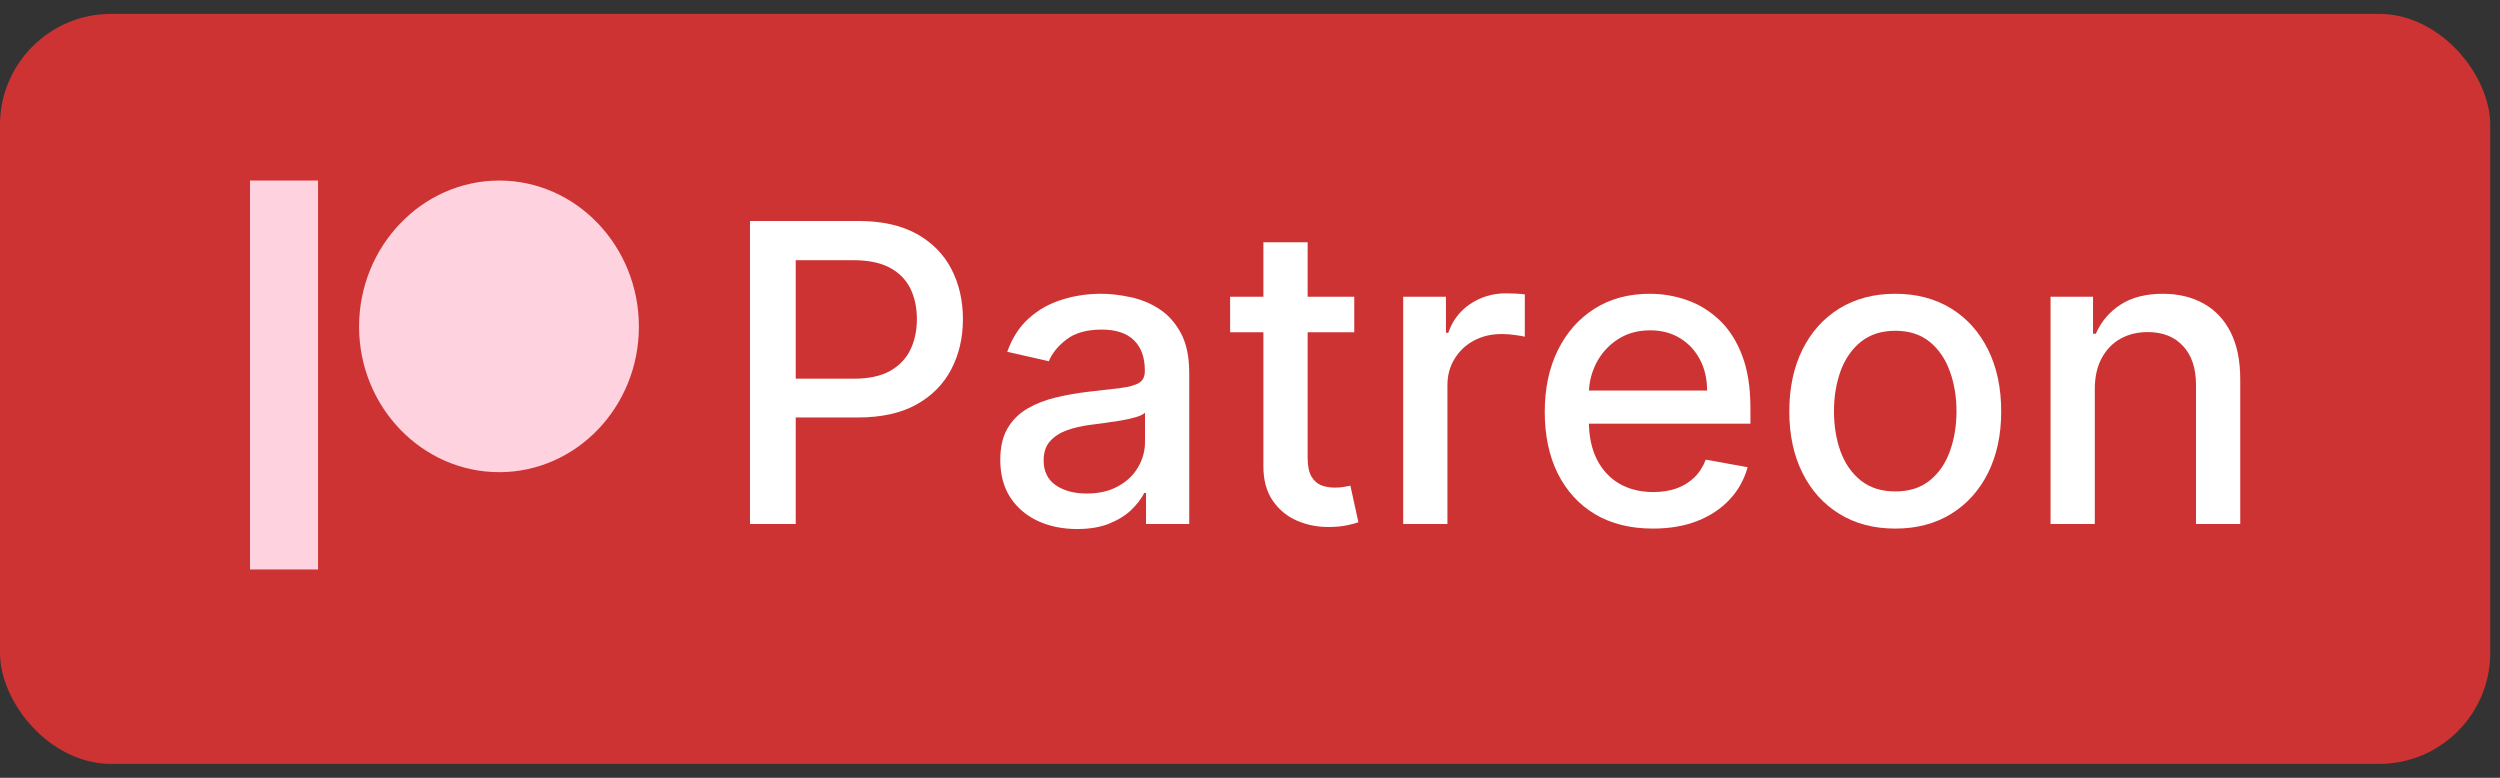
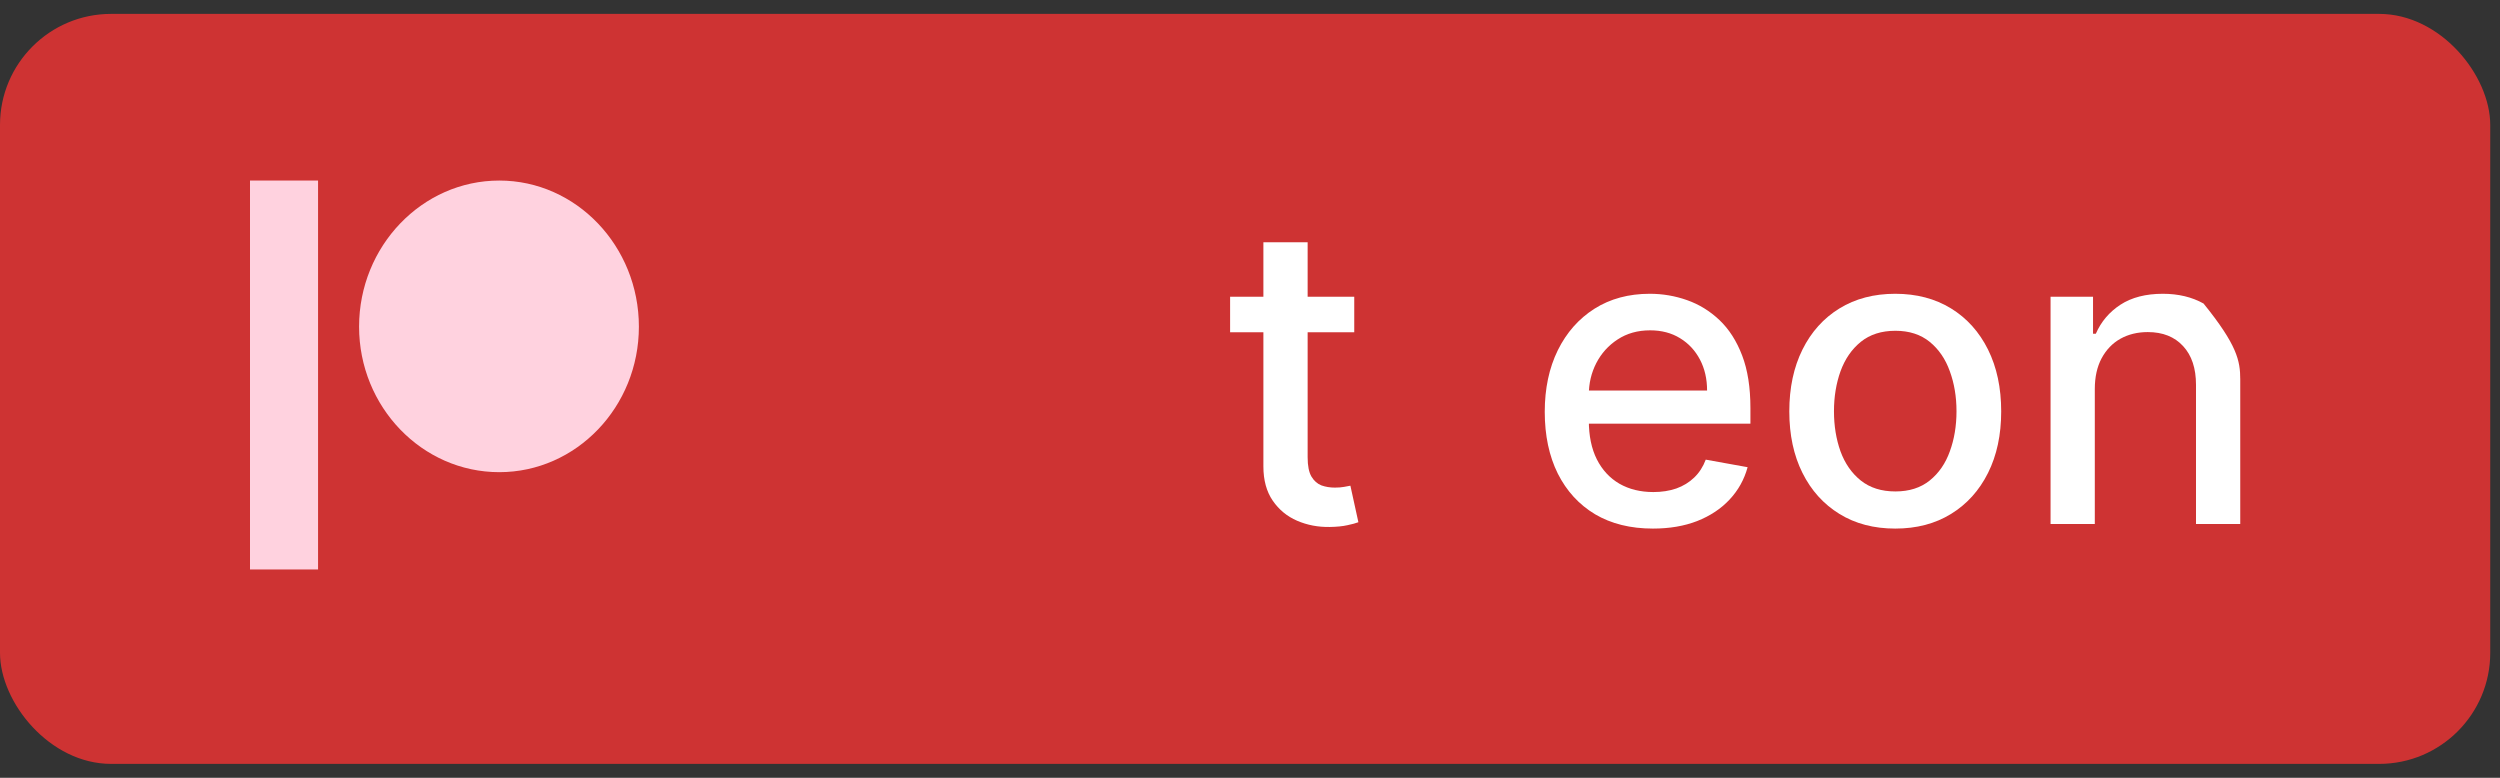
<svg xmlns="http://www.w3.org/2000/svg" width="90" height="28" viewBox="0 0 90 28" fill="none">
  <rect x="0" y="0" width="90" height="28" fill="#333333" stroke="none" />
  <rect y="0.5" width="89.649" height="27" rx="4" fill="#ce3333" />
  <path d="M17.974 6.5C20.746 6.5 23 8.864 23 11.76C23 14.649 20.746 16.998 17.974 16.998C15.195 16.998 12.927 14.649 12.927 11.76C12.927 8.864 15.195 6.5 17.974 6.5ZM9 20.5H11.45V6.5H9V20.5Z" fill="#FFD2DF" />
-   <path d="M75.413 14.006V18.864H73.82V10.682H75.349V12.014H75.45C75.639 11.581 75.933 11.233 76.335 10.97C76.739 10.707 77.249 10.576 77.863 10.576C78.421 10.576 78.909 10.693 79.328 10.927C79.747 11.158 80.072 11.503 80.303 11.961C80.534 12.419 80.649 12.985 80.649 13.66V18.864H79.056V13.852C79.056 13.259 78.902 12.795 78.593 12.461C78.284 12.124 77.86 11.955 77.32 11.955C76.951 11.955 76.622 12.035 76.335 12.195C76.05 12.355 75.825 12.589 75.658 12.898C75.495 13.204 75.413 13.573 75.413 14.006Z" fill="white" />
+   <path d="M75.413 14.006V18.864H73.82V10.682H75.349V12.014H75.45C75.639 11.581 75.933 11.233 76.335 10.97C76.739 10.707 77.249 10.576 77.863 10.576C78.421 10.576 78.909 10.693 79.328 10.927C80.534 12.419 80.649 12.985 80.649 13.66V18.864H79.056V13.852C79.056 13.259 78.902 12.795 78.593 12.461C78.284 12.124 77.86 11.955 77.32 11.955C76.951 11.955 76.622 12.035 76.335 12.195C76.05 12.355 75.825 12.589 75.658 12.898C75.495 13.204 75.413 13.573 75.413 14.006Z" fill="white" />
  <path d="M68.229 19.029C67.462 19.029 66.792 18.854 66.221 18.502C65.649 18.15 65.205 17.659 64.889 17.026C64.573 16.394 64.415 15.656 64.415 14.81C64.415 13.962 64.573 13.22 64.889 12.584C65.205 11.948 65.649 11.455 66.221 11.103C66.792 10.752 67.462 10.576 68.229 10.576C68.996 10.576 69.665 10.752 70.237 11.103C70.809 11.455 71.252 11.948 71.569 12.584C71.885 13.22 72.043 13.962 72.043 14.81C72.043 15.656 71.885 16.394 71.569 17.026C71.252 17.659 70.809 18.15 70.237 18.502C69.665 18.854 68.996 19.029 68.229 19.029ZM68.234 17.692C68.731 17.692 69.143 17.561 69.47 17.298C69.796 17.035 70.038 16.686 70.194 16.249C70.354 15.812 70.434 15.331 70.434 14.805C70.434 14.283 70.354 13.804 70.194 13.367C70.038 12.927 69.796 12.573 69.47 12.307C69.143 12.041 68.731 11.908 68.234 11.908C67.733 11.908 67.318 12.041 66.988 12.307C66.661 12.573 66.418 12.927 66.258 13.367C66.102 13.804 66.023 14.283 66.023 14.805C66.023 15.331 66.102 15.812 66.258 16.249C66.418 16.686 66.661 17.035 66.988 17.298C67.318 17.561 67.733 17.692 68.234 17.692Z" fill="white" />
  <path d="M59.505 19.029C58.699 19.029 58.005 18.857 57.422 18.513C56.843 18.165 56.396 17.676 56.08 17.048C55.767 16.416 55.611 15.675 55.611 14.826C55.611 13.989 55.767 13.25 56.08 12.611C56.396 11.971 56.836 11.473 57.401 11.114C57.969 10.755 58.633 10.576 59.393 10.576C59.855 10.576 60.302 10.652 60.735 10.805C61.169 10.958 61.557 11.197 61.902 11.524C62.246 11.851 62.518 12.275 62.717 12.797C62.916 13.316 63.015 13.946 63.015 14.688V15.253H56.511V14.059H61.455C61.455 13.64 61.369 13.269 61.199 12.946C61.028 12.62 60.789 12.362 60.48 12.174C60.174 11.986 59.816 11.892 59.404 11.892C58.956 11.892 58.566 12.002 58.232 12.222C57.901 12.438 57.646 12.723 57.465 13.074C57.287 13.422 57.198 13.8 57.198 14.209V15.141C57.198 15.688 57.294 16.153 57.486 16.536C57.681 16.92 57.953 17.213 58.301 17.415C58.649 17.614 59.056 17.714 59.521 17.714C59.823 17.714 60.098 17.671 60.346 17.586C60.595 17.497 60.81 17.366 60.991 17.192C61.172 17.018 61.311 16.803 61.407 16.547L62.914 16.819C62.793 17.263 62.577 17.651 62.264 17.985C61.955 18.316 61.566 18.573 61.098 18.758C60.632 18.939 60.102 19.029 59.505 19.029Z" fill="white" />
-   <path d="M50.515 18.864V10.682H52.054V11.982H52.139C52.288 11.542 52.551 11.195 52.928 10.943C53.308 10.688 53.737 10.56 54.217 10.56C54.316 10.56 54.433 10.563 54.568 10.57C54.707 10.578 54.815 10.586 54.893 10.597V12.121C54.829 12.103 54.716 12.083 54.552 12.062C54.389 12.037 54.226 12.025 54.062 12.025C53.686 12.025 53.35 12.105 53.056 12.264C52.764 12.421 52.534 12.639 52.363 12.92C52.193 13.197 52.107 13.513 52.107 13.868V18.864H50.515Z" fill="white" />
  <path d="M48.753 10.682V11.961H44.284V10.682H48.753ZM45.482 8.722H47.075V16.462C47.075 16.771 47.121 17.003 47.214 17.16C47.306 17.312 47.425 17.417 47.57 17.474C47.719 17.527 47.881 17.554 48.055 17.554C48.183 17.554 48.295 17.545 48.391 17.527C48.487 17.509 48.561 17.495 48.614 17.485L48.902 18.8C48.81 18.836 48.678 18.871 48.508 18.907C48.337 18.946 48.124 18.967 47.869 18.971C47.45 18.978 47.059 18.903 46.697 18.747C46.335 18.591 46.042 18.349 45.818 18.023C45.594 17.696 45.482 17.286 45.482 16.792V8.722Z" fill="white" />
-   <path d="M38.775 19.045C38.256 19.045 37.788 18.949 37.368 18.758C36.949 18.562 36.617 18.28 36.372 17.911C36.131 17.541 36.01 17.089 36.01 16.552C36.01 16.091 36.099 15.711 36.276 15.412C36.454 15.114 36.694 14.878 36.996 14.704C37.297 14.53 37.635 14.399 38.008 14.31C38.38 14.221 38.761 14.154 39.148 14.107C39.638 14.051 40.035 14.004 40.341 13.969C40.646 13.93 40.868 13.868 41.007 13.783C41.145 13.697 41.214 13.559 41.214 13.367V13.33C41.214 12.864 41.083 12.504 40.82 12.248C40.561 11.993 40.174 11.865 39.659 11.865C39.123 11.865 38.7 11.984 38.391 12.222C38.086 12.456 37.874 12.717 37.757 13.005L36.261 12.664C36.438 12.167 36.697 11.765 37.038 11.46C37.383 11.151 37.779 10.927 38.226 10.789C38.673 10.647 39.144 10.576 39.638 10.576C39.964 10.576 40.31 10.615 40.676 10.693C41.046 10.768 41.39 10.906 41.71 11.108C42.033 11.311 42.297 11.6 42.503 11.977C42.709 12.35 42.812 12.834 42.812 13.431V18.864H41.257V17.746H41.193C41.09 17.951 40.935 18.154 40.73 18.353C40.524 18.552 40.259 18.717 39.936 18.848C39.613 18.98 39.226 19.045 38.775 19.045ZM39.121 17.767C39.561 17.767 39.938 17.68 40.25 17.506C40.566 17.332 40.806 17.105 40.969 16.824C41.136 16.54 41.22 16.236 41.22 15.913V14.858C41.163 14.915 41.053 14.969 40.889 15.018C40.73 15.065 40.547 15.105 40.341 15.141C40.135 15.173 39.934 15.203 39.739 15.231C39.544 15.256 39.38 15.277 39.249 15.295C38.94 15.334 38.657 15.4 38.402 15.492C38.15 15.585 37.947 15.718 37.795 15.892C37.645 16.062 37.571 16.29 37.571 16.574C37.571 16.968 37.716 17.266 38.008 17.469C38.299 17.667 38.67 17.767 39.121 17.767Z" fill="white" />
-   <path d="M27 18.864V7.955H30.889C31.737 7.955 32.44 8.11 32.998 8.418C33.555 8.727 33.973 9.15 34.25 9.686C34.527 10.219 34.665 10.819 34.665 11.487C34.665 12.158 34.525 12.761 34.244 13.298C33.967 13.83 33.548 14.253 32.987 14.566C32.43 14.874 31.728 15.029 30.883 15.029H28.209V13.633H30.734C31.27 13.633 31.705 13.541 32.039 13.356C32.373 13.168 32.618 12.912 32.774 12.589C32.93 12.266 33.008 11.899 33.008 11.487C33.008 11.075 32.93 10.709 32.774 10.389C32.618 10.07 32.371 9.819 32.034 9.638C31.7 9.457 31.26 9.367 30.713 9.367H28.646V18.864H27Z" fill="white" />
</svg>